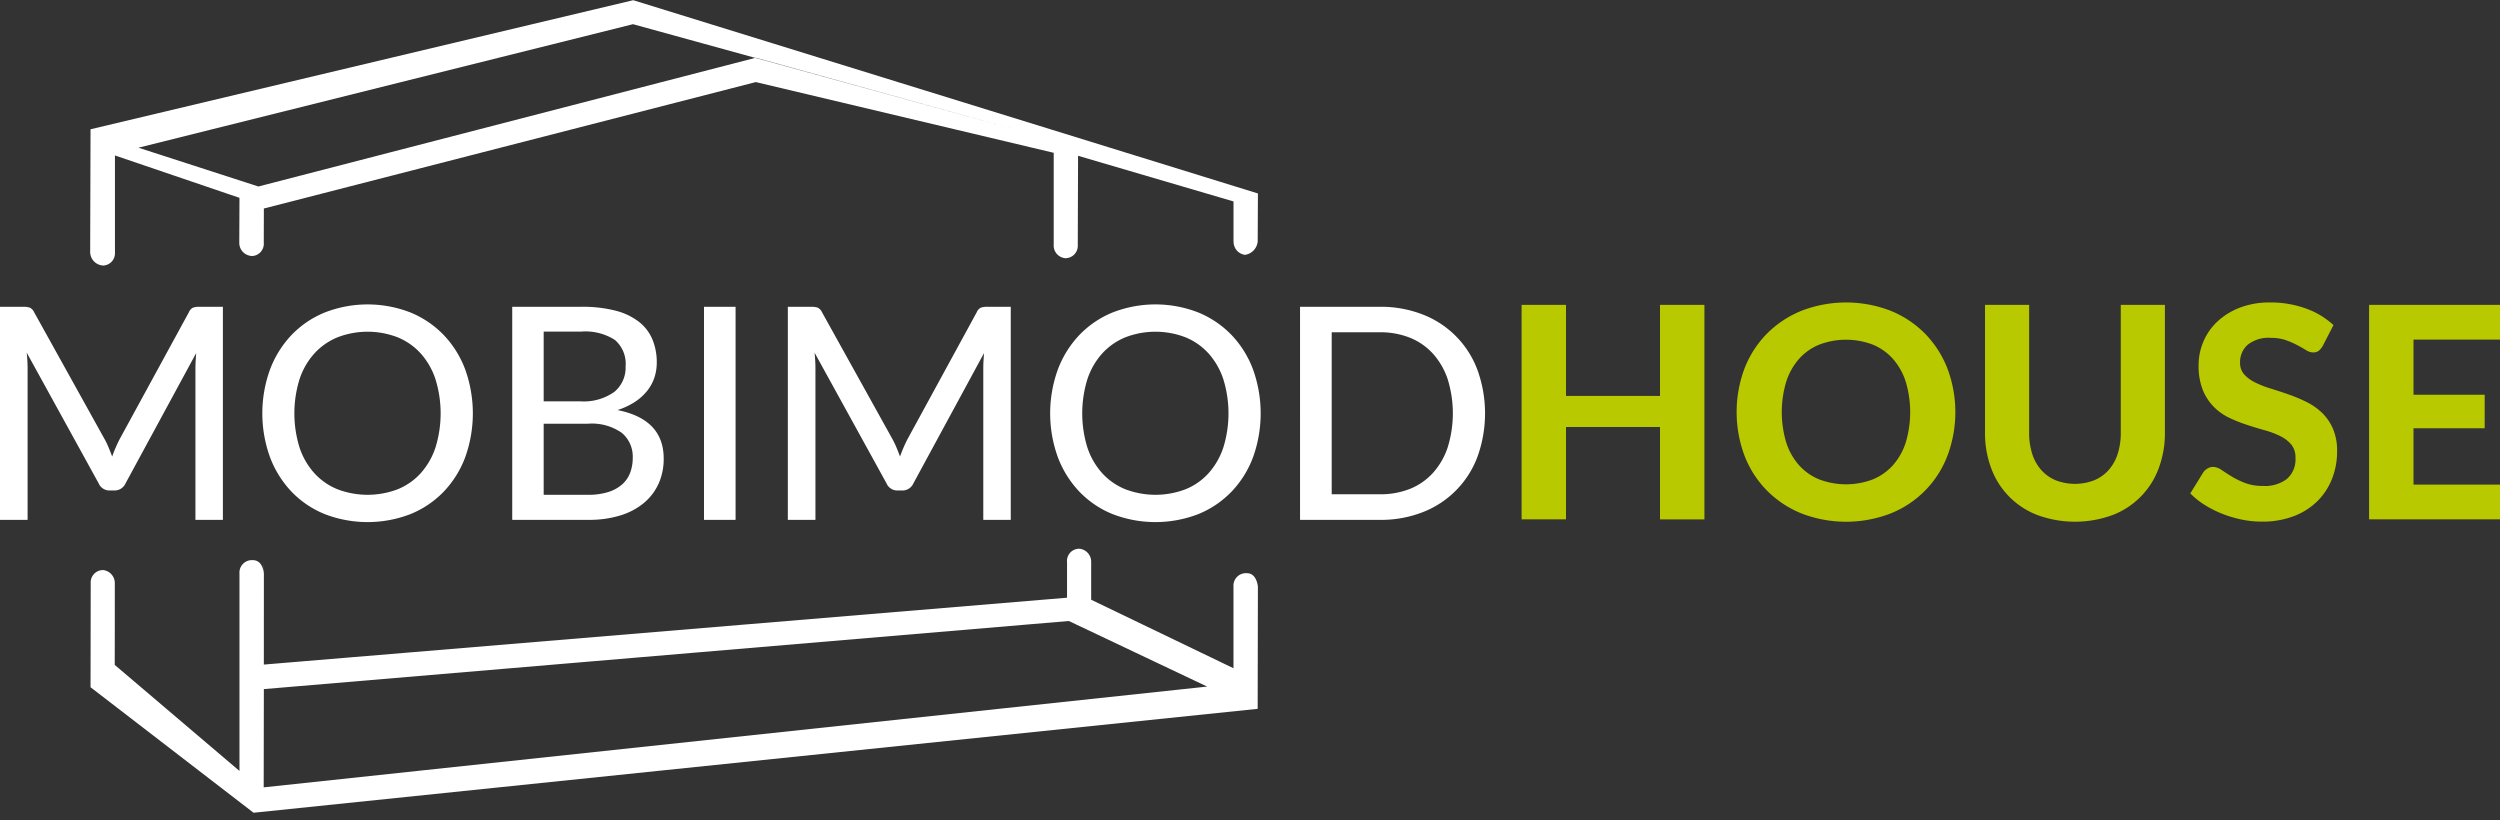
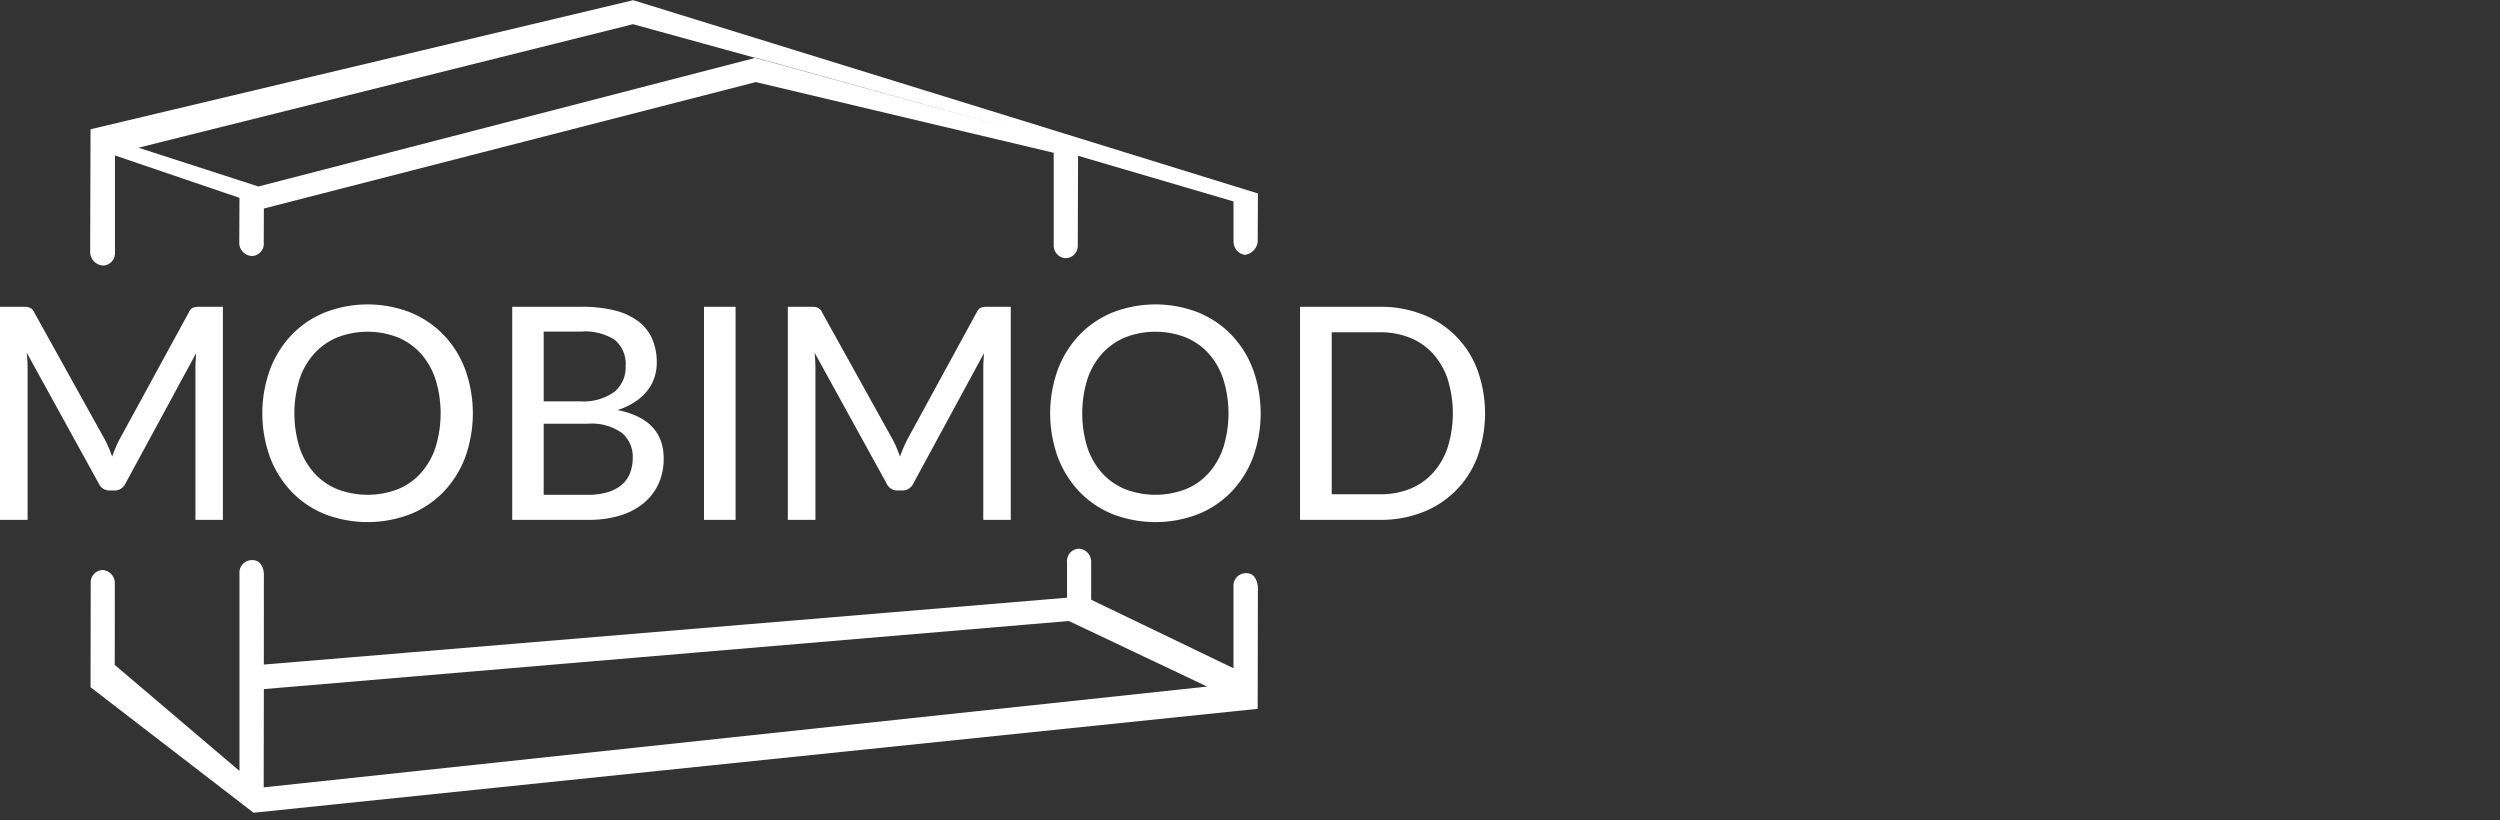
<svg xmlns="http://www.w3.org/2000/svg" width="250" height="82" viewBox="0 0 250 82">
  <rect x="0" y="0" width="250" height="82" fill="#333333" stroke="none" />
  <defs>
    <style>
      .cls-1 {
        fill: #fff;
      }

      .cls-1, .cls-2 {
        fill-rule: evenodd;
      }

      .cls-2 {
        fill: #b9c900;
      }
    </style>
  </defs>
  <path id="mobimod" class="cls-1" d="M147.745,45.681a9.487,9.487,0,0,1-5.469,5.535,11.5,11.5,0,0,1-4.3.772h-7.972V30.679h7.972a11.508,11.508,0,0,1,4.3.772,9.473,9.473,0,0,1,5.469,5.542A12.794,12.794,0,0,1,147.745,45.681Zm-2.975-7.753a7.218,7.218,0,0,0-1.468-2.552,6.26,6.26,0,0,0-2.3-1.6,7.958,7.958,0,0,0-3.019-.549h-4.813v16.2h4.813A7.952,7.952,0,0,0,141,48.886a6.256,6.256,0,0,0,2.3-1.6,7.225,7.225,0,0,0,1.468-2.545A11.5,11.5,0,0,0,144.77,37.928ZM123.159,49.16a9.673,9.673,0,0,1-3.322,2.248,11.9,11.9,0,0,1-8.584,0,9.575,9.575,0,0,1-3.321-2.248,10.231,10.231,0,0,1-2.148-3.443,12.88,12.88,0,0,1,0-8.762,10.217,10.217,0,0,1,2.148-3.45,9.665,9.665,0,0,1,3.321-2.255,11.794,11.794,0,0,1,8.584,0,9.765,9.765,0,0,1,3.322,2.255,10.094,10.094,0,0,1,2.148,3.45,13.007,13.007,0,0,1,0,8.762A10.107,10.107,0,0,1,123.159,49.16Zm-0.827-11.24a7.288,7.288,0,0,0-1.469-2.567,6.367,6.367,0,0,0-2.3-1.617,8.361,8.361,0,0,0-6.037,0,6.44,6.44,0,0,0-2.311,1.617,7.24,7.24,0,0,0-1.476,2.567,11.569,11.569,0,0,0,0,6.833,7.247,7.247,0,0,0,1.476,2.56,6.355,6.355,0,0,0,2.311,1.61,8.465,8.465,0,0,0,6.037,0,6.284,6.284,0,0,0,2.3-1.61,7.3,7.3,0,0,0,1.469-2.56A11.547,11.547,0,0,0,122.332,37.92Zm1.027-13.777h-0.008v-4l-15.545-4.565-0.029,8.925a1.238,1.238,0,0,1-1.248,1.316,1.271,1.271,0,0,1-1.158-1.36l0-9.179L75.58,8.208,26.386,20.852l-0.009,3.407A1.23,1.23,0,0,1,25.248,25.6a1.313,1.313,0,0,1-1.32-1.338l0.019-4.479L11.495,15.545v9.686a1.233,1.233,0,0,1-1.153,1.323A1.365,1.365,0,0,1,9.017,25.2L9.054,12.927,63.322,0.02l62.471,19.327-0.024,4.8a1.49,1.49,0,0,1-1.274,1.338A1.317,1.317,0,0,1,123.359,24.144ZM63.3,2.419L13.844,14.77l12.013,3.886,0-.011L75.583,5.773l25.887,7.164ZM19.315,30.761a1.993,1.993,0,0,1,.642-0.082h2.332V51.987H19.544V36.822q0-.341.022-0.727t0.052-.786L12.561,48.322a1.2,1.2,0,0,1-1.137.727H10.982a1.174,1.174,0,0,1-1.122-.727L2.671,35.264a14.748,14.748,0,0,1,.089,1.558V51.987H0V30.679H2.331a2,2,0,0,1,.642.082,0.919,0.919,0,0,1,.435.453l7.086,12.761a8.968,8.968,0,0,1,.384.816q0.177,0.431.34,0.861a14.308,14.308,0,0,1,.723-1.692l6.953-12.746A0.861,0.861,0,0,1,19.315,30.761ZM41.052,51.408a11.9,11.9,0,0,1-8.584,0,9.576,9.576,0,0,1-3.322-2.248A10.253,10.253,0,0,1,27,45.718a12.886,12.886,0,0,1,0-8.762,10.239,10.239,0,0,1,2.148-3.45,9.666,9.666,0,0,1,3.322-2.255,11.794,11.794,0,0,1,8.584,0,9.762,9.762,0,0,1,3.322,2.255,10.1,10.1,0,0,1,2.148,3.45,13,13,0,0,1,0,8.762,10.109,10.109,0,0,1-2.148,3.443A9.671,9.671,0,0,1,41.052,51.408ZM43.547,37.92a7.284,7.284,0,0,0-1.469-2.567,6.369,6.369,0,0,0-2.3-1.617,8.363,8.363,0,0,0-6.038,0,6.437,6.437,0,0,0-2.31,1.617,7.218,7.218,0,0,0-1.476,2.567,11.556,11.556,0,0,0,0,6.833,7.225,7.225,0,0,0,1.476,2.56,6.353,6.353,0,0,0,2.31,1.61,8.466,8.466,0,0,0,6.038,0,6.286,6.286,0,0,0,2.3-1.61,7.292,7.292,0,0,0,1.469-2.56A11.554,11.554,0,0,0,43.547,37.92Zm22.822,7.938a6.012,6.012,0,0,1-.5,2.485,5.432,5.432,0,0,1-1.461,1.936,6.746,6.746,0,0,1-2.362,1.261,10.529,10.529,0,0,1-3.189.445H51.223V30.679h6.909a13.212,13.212,0,0,1,3.417.386,6.42,6.42,0,0,1,2.34,1.113,4.417,4.417,0,0,1,1.351,1.758,5.961,5.961,0,0,1,.436,2.337,4.687,4.687,0,0,1-.236,1.484,4.324,4.324,0,0,1-.723,1.328,5.232,5.232,0,0,1-1.225,1.105,7.121,7.121,0,0,1-1.742.816Q66.369,41.927,66.369,45.859ZM62.56,36.644a3.144,3.144,0,0,0-1.078-2.656,5.484,5.484,0,0,0-3.351-.831H54.368v6.974h3.617a5.3,5.3,0,0,0,3.447-.942A3.142,3.142,0,0,0,62.56,36.644Zm-0.384,6.64a5.206,5.206,0,0,0-3.38-.913H54.368v7.108H58.8a6.521,6.521,0,0,0,2.044-.282,3.825,3.825,0,0,0,1.388-.772,2.936,2.936,0,0,0,.79-1.165,4.208,4.208,0,0,0,.251-1.476A3.084,3.084,0,0,0,62.177,43.284ZM73.558,30.679V51.987H70.4V30.679h3.159Zm7.986,21.308h-2.76V30.679h2.332a2,2,0,0,1,.642.082,0.92,0.92,0,0,1,.436.453L89.28,43.974a8.968,8.968,0,0,1,.384.816q0.177,0.431.34,0.861a14.308,14.308,0,0,1,.723-1.692l6.953-12.746a0.862,0.862,0,0,1,.421-0.453,1.993,1.993,0,0,1,.642-0.082h2.333V51.987H98.329V36.822q0-.341.022-0.727t0.052-.786L91.347,48.322a1.2,1.2,0,0,1-1.137.727H89.767a1.174,1.174,0,0,1-1.122-.727L81.456,35.264a14.761,14.761,0,0,1,.088,1.558V51.987ZM11.481,58.358s0,8.1-.01,8.13L23.947,77.094V57.348a1.246,1.246,0,0,1,1.321-1.334c1.071,0,1.108,1.343,1.108,1.343l0.013-1.338L26.384,66.457l80.32-6.686,0-3.558a1.216,1.216,0,0,1,1.241-1.338,1.3,1.3,0,0,1,1.172,1.338v3.76l14.231,6.851V58.655a1.245,1.245,0,0,1,1.357-1.333c0.98,0,1.085,1.342,1.085,1.342l-0.024,12.219L25.356,81.274,9.054,68.723,9.071,58.33a1.236,1.236,0,0,1,1.238-1.324A1.314,1.314,0,0,1,11.481,58.358Zm109.236,10.3L106.885,62.1l-80.5,6.81-0.016,9.825Z" />
-   <path id="house" class="cls-2" d="M166,30.484v9.107h-9.4V30.484H152.16V51.935H156.6V42.7H166v9.24h4.442V30.484H166Zm28.747,6.379a10.33,10.33,0,0,0-2.221-3.474,10.218,10.218,0,0,0-3.449-2.306,12.383,12.383,0,0,0-8.942,0,10.347,10.347,0,0,0-3.457,2.3,10.174,10.174,0,0,0-2.228,3.467,12.457,12.457,0,0,0,0,8.715,10.158,10.158,0,0,0,2.228,3.474,10.344,10.344,0,0,0,3.457,2.3,12.383,12.383,0,0,0,8.942,0,10.056,10.056,0,0,0,5.67-5.773A12.416,12.416,0,0,0,194.747,36.863Zm-4.17,7.377a6.338,6.338,0,0,1-1.272,2.269,5.514,5.514,0,0,1-2.015,1.427,7.542,7.542,0,0,1-5.376,0,5.5,5.5,0,0,1-2.022-1.427,6.338,6.338,0,0,1-1.272-2.269,10.612,10.612,0,0,1,0-6.062,6.418,6.418,0,0,1,1.272-2.277,5.464,5.464,0,0,1,2.022-1.434,7.543,7.543,0,0,1,5.376,0,5.48,5.48,0,0,1,2.015,1.434,6.418,6.418,0,0,1,1.272,2.277A10.612,10.612,0,0,1,190.577,44.24Zm14.988,3.785A3.968,3.968,0,0,1,204.123,47a4.514,4.514,0,0,1-.9-1.611,6.838,6.838,0,0,1-.309-2.129V30.484h-4.412V43.257a9.948,9.948,0,0,0,.625,3.585,7.923,7.923,0,0,0,4.618,4.664,10.927,10.927,0,0,0,7.509,0,7.937,7.937,0,0,0,4.611-4.664,9.969,9.969,0,0,0,.625-3.585V30.484h-4.412V43.257a6.838,6.838,0,0,1-.309,2.129,4.5,4.5,0,0,1-.9,1.611,3.955,3.955,0,0,1-1.441,1.028A5.344,5.344,0,0,1,205.565,48.025Zm27.783-15.516a7.991,7.991,0,0,0-2.772-1.663,10.328,10.328,0,0,0-3.567-.6,8.176,8.176,0,0,0-3.052.532,6.92,6.92,0,0,0-2.243,1.4,5.879,5.879,0,0,0-1.382,2,5.949,5.949,0,0,0-.471,2.321,6.522,6.522,0,0,0,.419,2.5,5.19,5.19,0,0,0,1.1,1.685,5.506,5.506,0,0,0,1.544,1.094,14.566,14.566,0,0,0,1.78.71q0.912,0.3,1.78.54a8.664,8.664,0,0,1,1.544.584,3.385,3.385,0,0,1,1.1.843,1.989,1.989,0,0,1,.419,1.316,2.6,2.6,0,0,1-.846,2.114,3.615,3.615,0,0,1-2.39.71,4.99,4.99,0,0,1-1.816-.3,8.173,8.173,0,0,1-1.331-.651q-0.575-.355-1.015-0.651a1.522,1.522,0,0,0-.839-0.3,1.084,1.084,0,0,0-.558.155,1.31,1.31,0,0,0-.427.392l-1.294,2.1a7.732,7.732,0,0,0,1.441,1.153,10.656,10.656,0,0,0,1.758.887,11.579,11.579,0,0,0,1.941.576,10.037,10.037,0,0,0,2.023.207,8.727,8.727,0,0,0,3.184-.547,6.778,6.778,0,0,0,2.361-1.5,6.5,6.5,0,0,0,1.463-2.232,7.372,7.372,0,0,0,.507-2.742,5.578,5.578,0,0,0-.419-2.284,4.94,4.94,0,0,0-1.1-1.589,6.259,6.259,0,0,0-1.552-1.079,15.627,15.627,0,0,0-1.779-.747q-0.912-.318-1.78-0.584a10.183,10.183,0,0,1-1.552-.606,3.648,3.648,0,0,1-1.1-.806,1.693,1.693,0,0,1-.419-1.175,2.3,2.3,0,0,1,.765-1.8,3.337,3.337,0,0,1,2.294-.687,4.537,4.537,0,0,1,1.515.229,8.49,8.49,0,0,1,1.148.5q0.5,0.266.875,0.5a1.352,1.352,0,0,0,.7.229,0.915,0.915,0,0,0,.552-0.155,1.679,1.679,0,0,0,.419-0.5Zm17.15,1.449V30.484h-13.59V51.935H250.5V48.461H241.35V42.828h7.118V39.472H241.35V33.958H250.5Z" />
</svg>